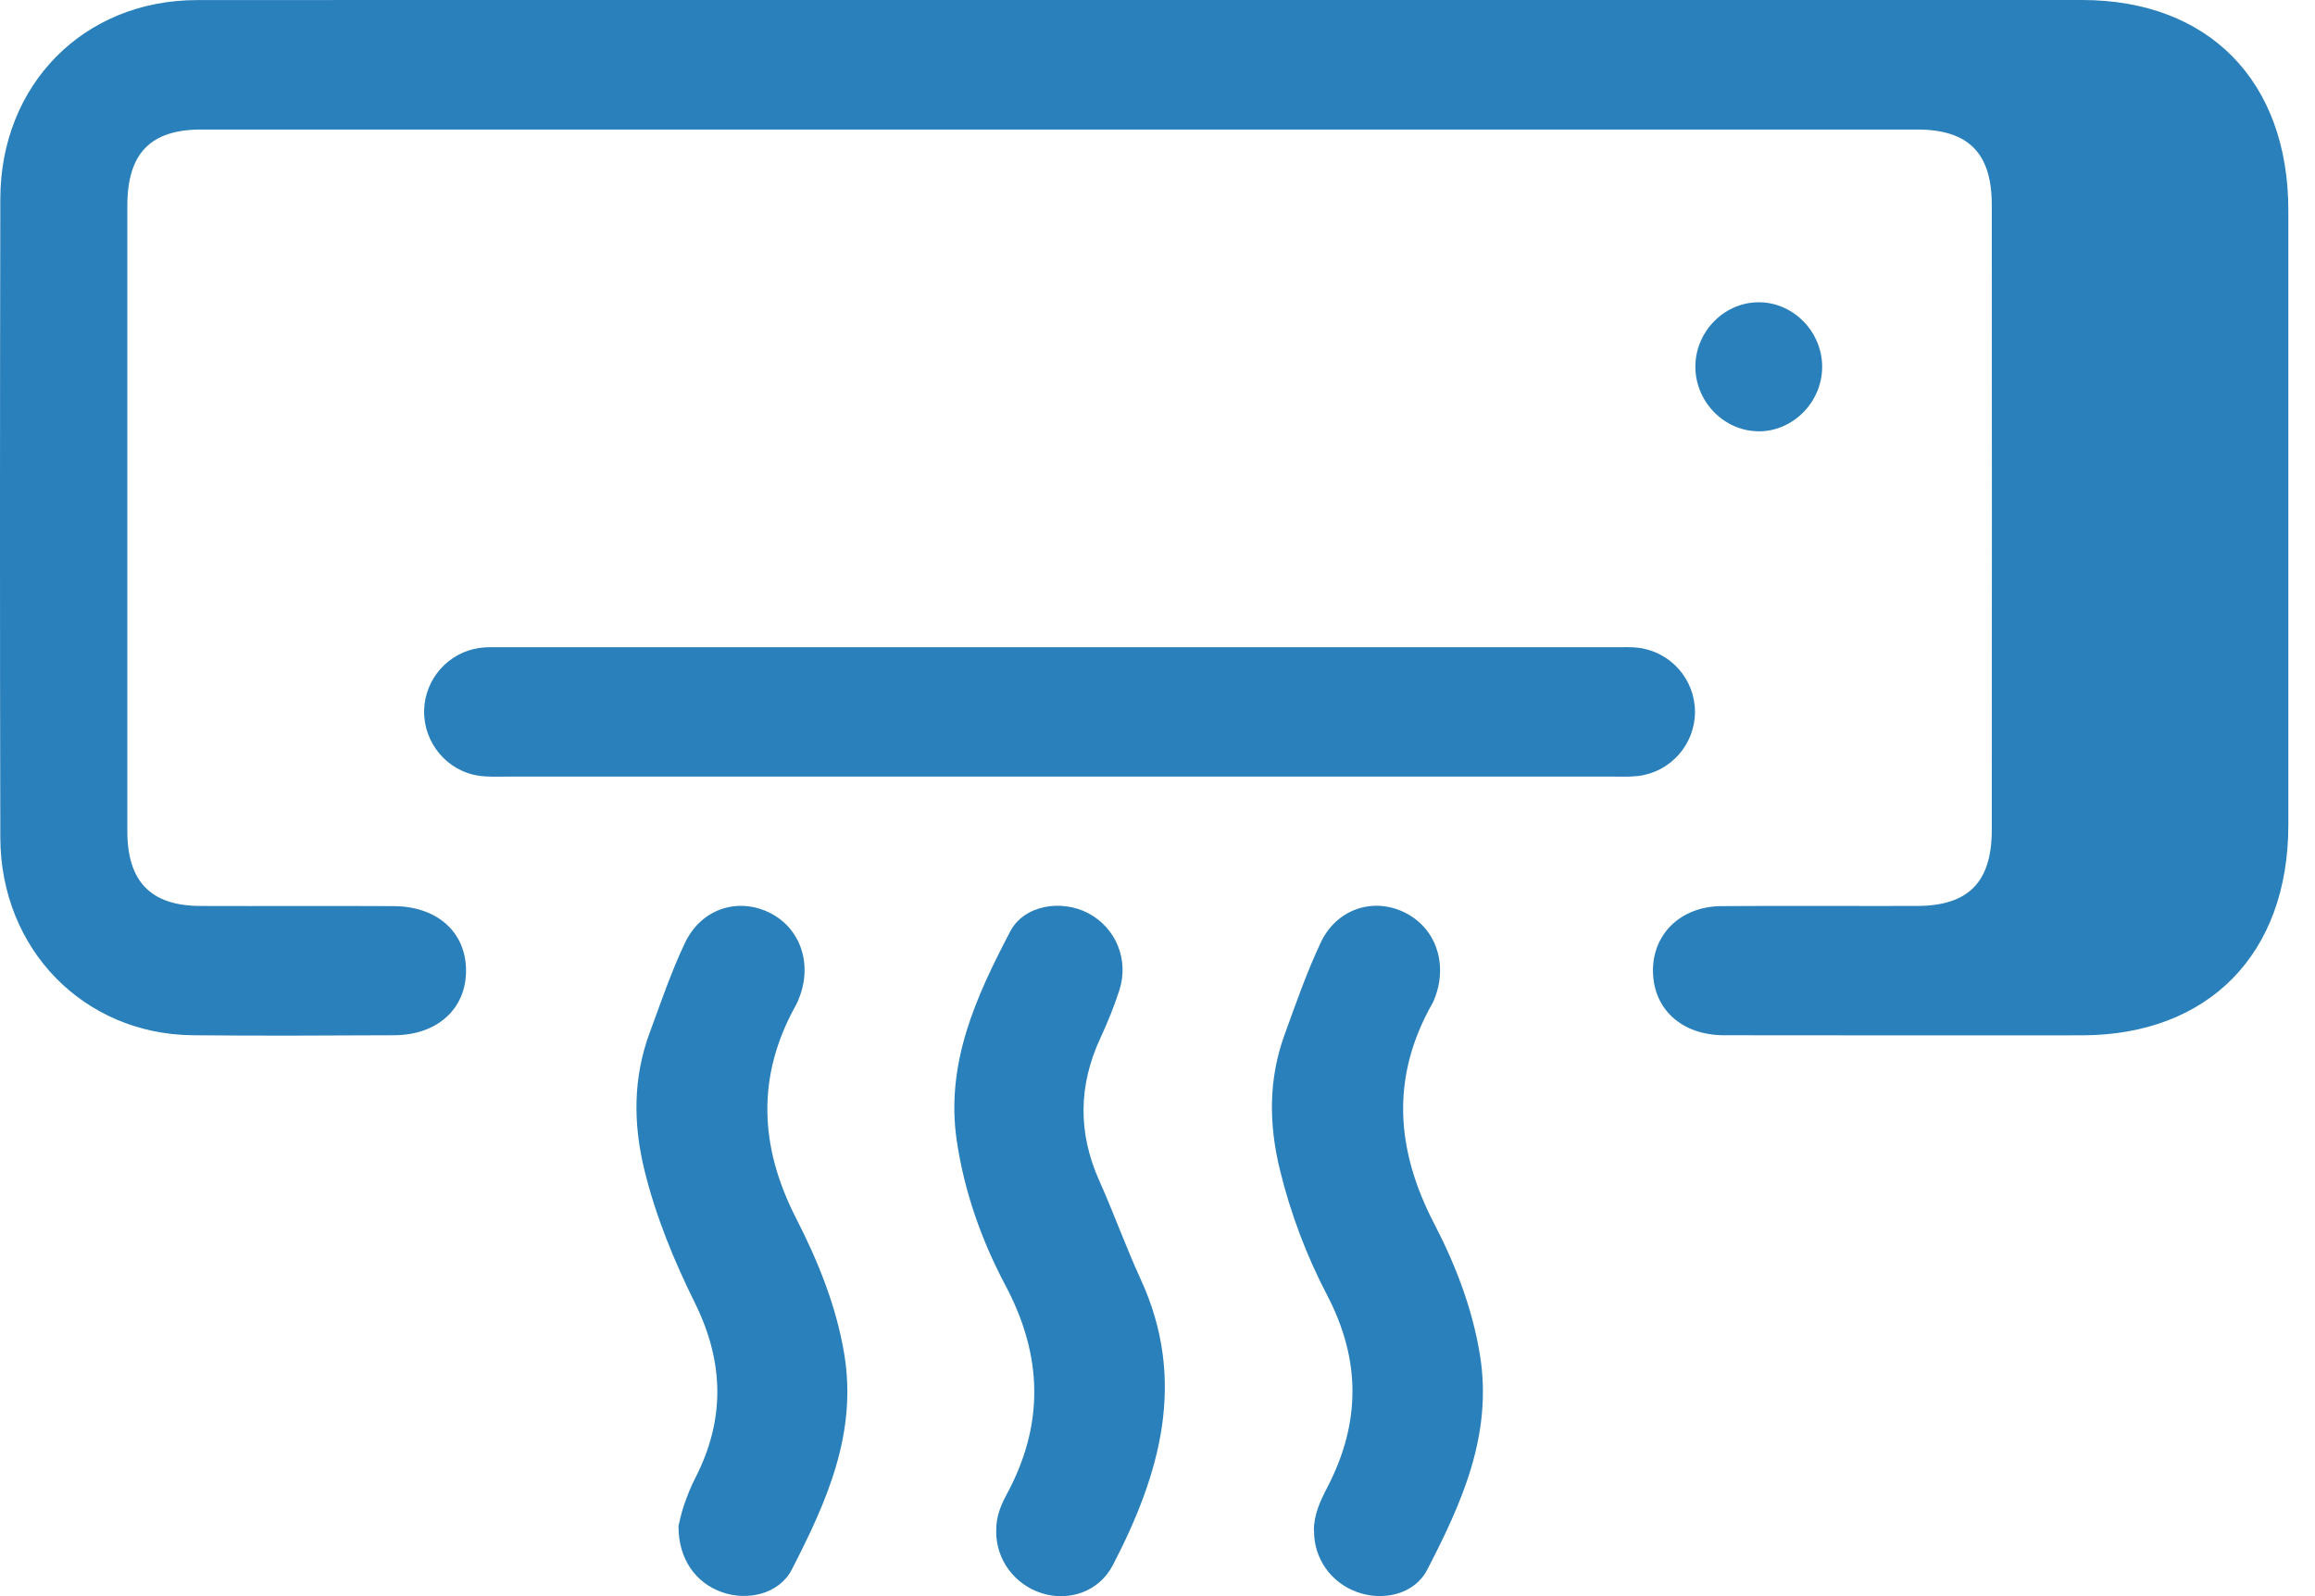
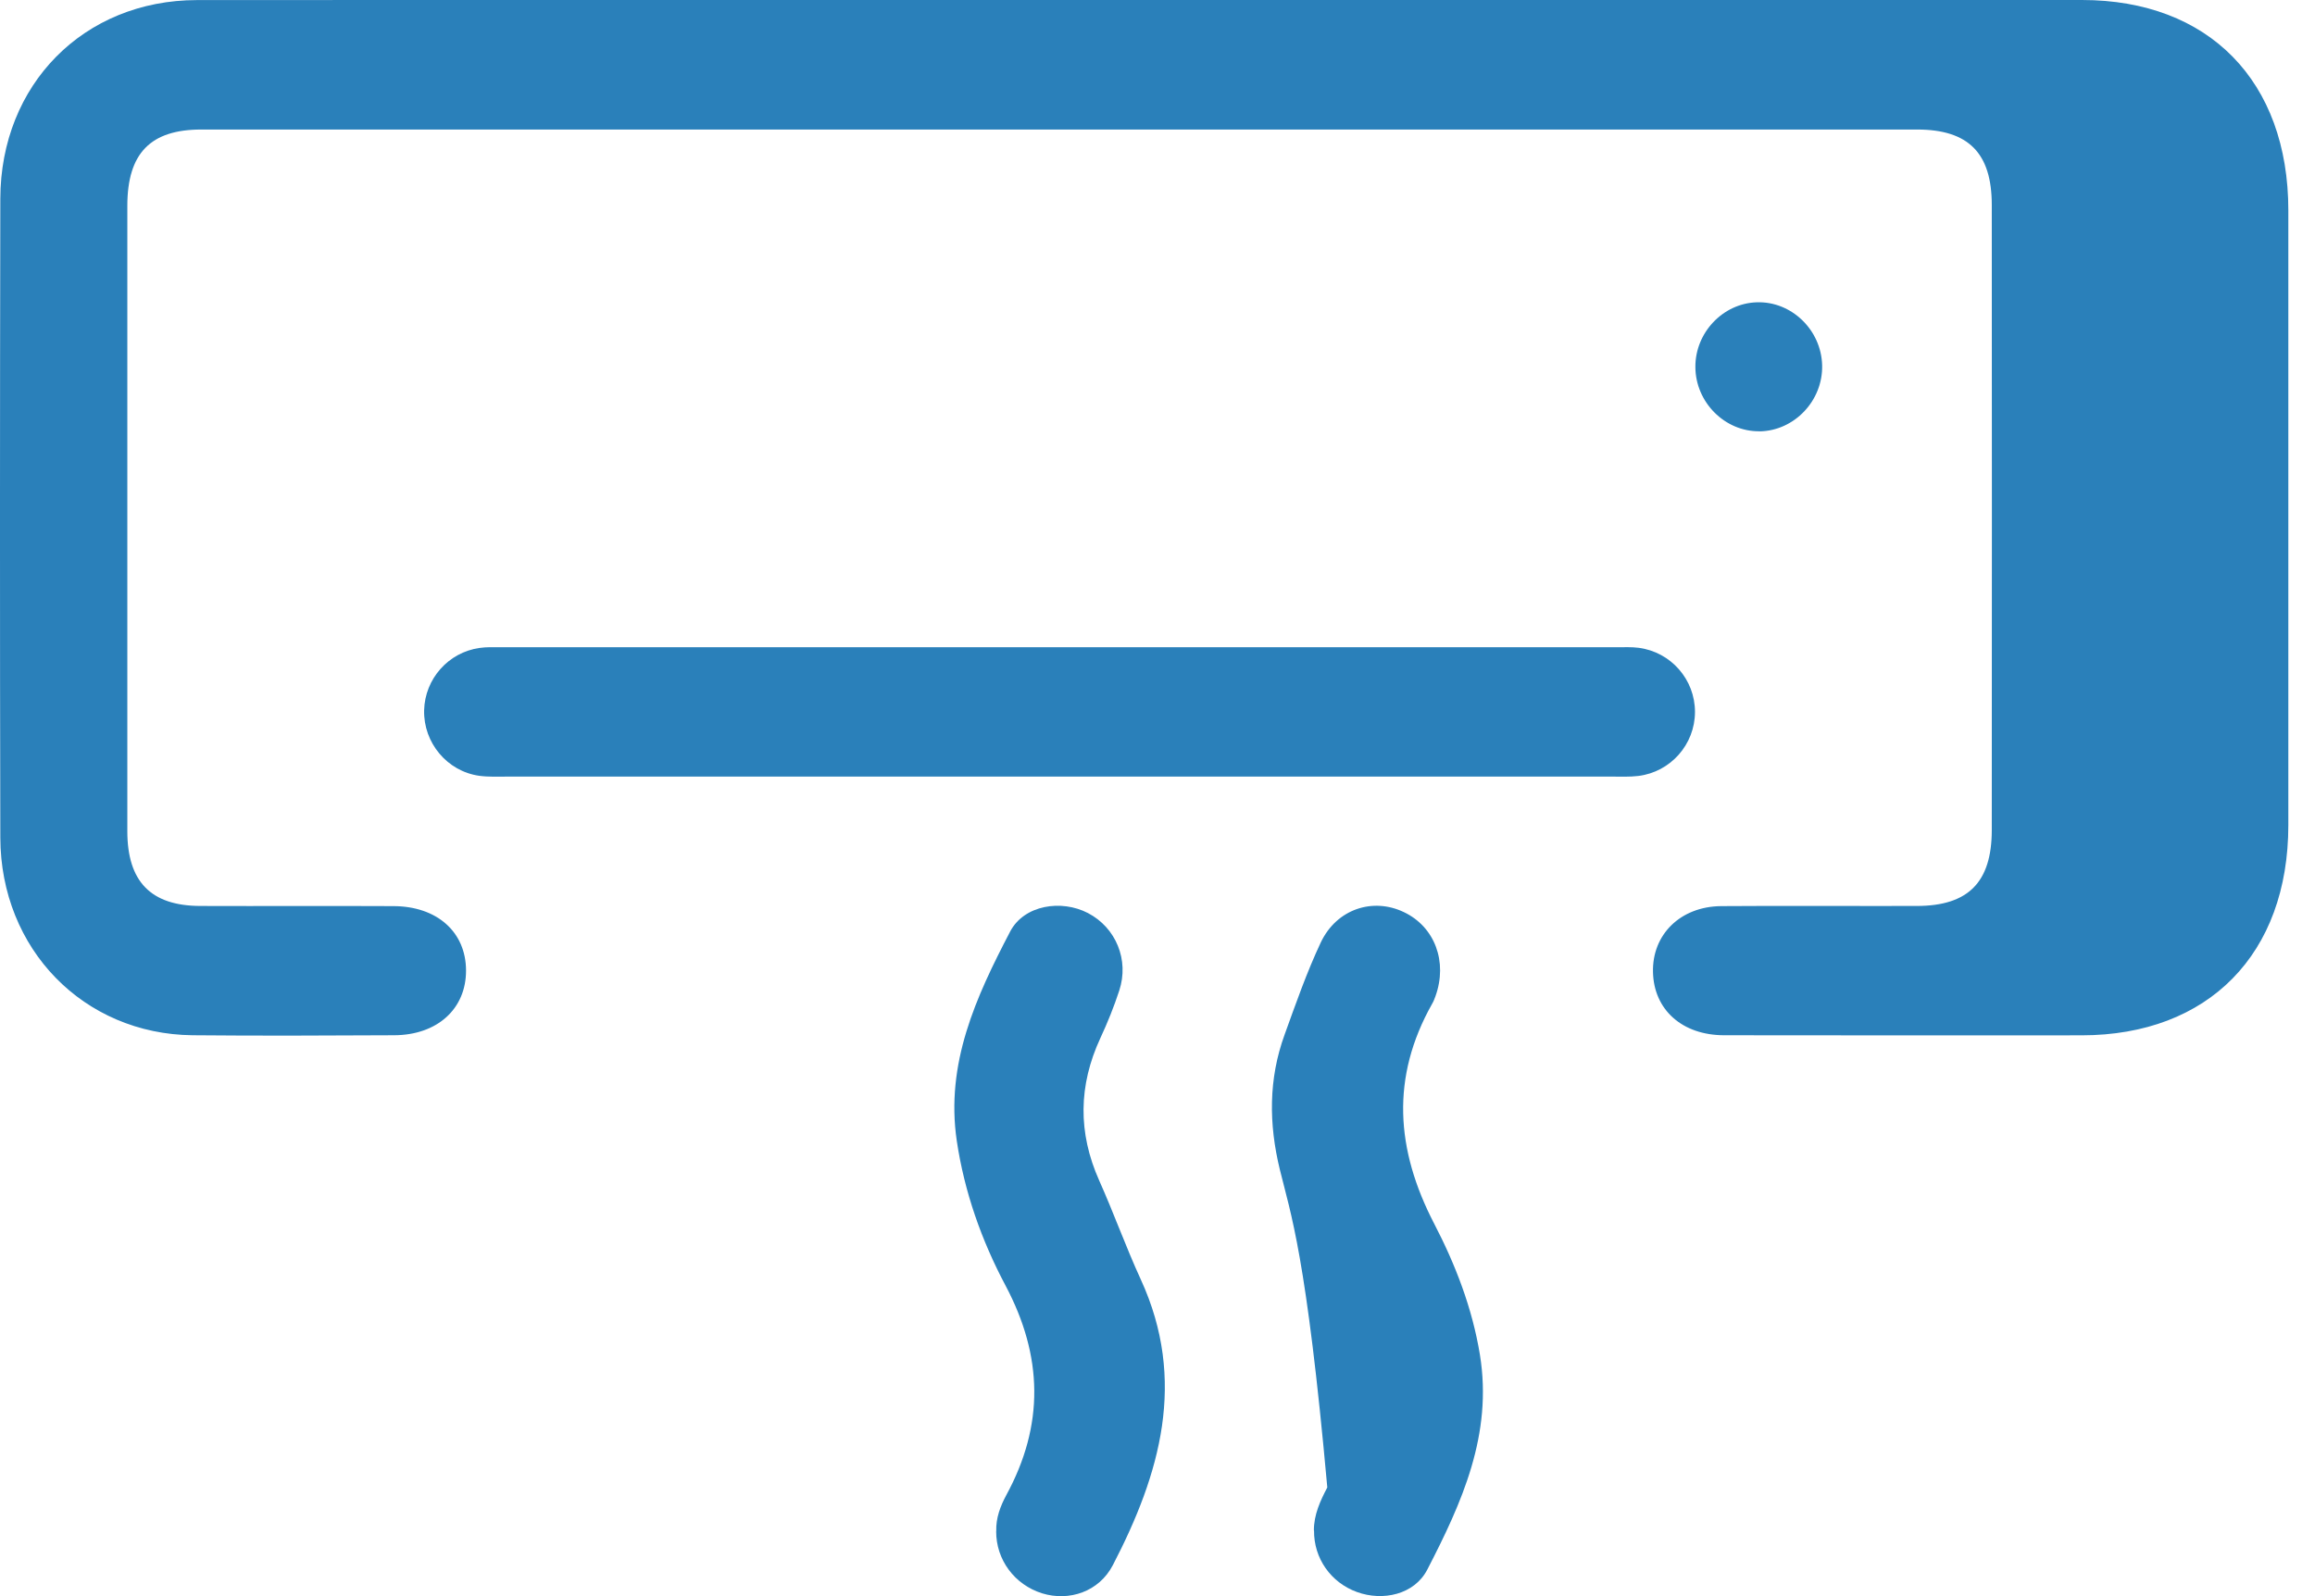
<svg xmlns="http://www.w3.org/2000/svg" width="29" height="20" viewBox="0 0 29 20" fill="none">
  <g clip-path="url(#clip0_796_471)">
    <path d="M14.339 -0.001C18.253 -0.001 22.167 -0.001 26.081 0C27.669 0 28.666 1.017 28.666 2.637C28.666 5.204 28.667 7.772 28.666 10.338C28.666 11.954 27.665 12.972 26.077 12.973C24.585 12.973 23.092 12.975 21.6 12.972C21.072 12.972 20.718 12.652 20.707 12.182C20.695 11.711 21.05 11.358 21.562 11.354C22.38 11.348 23.198 11.354 24.016 11.352C24.657 11.35 24.95 11.054 24.951 10.404C24.953 7.792 24.953 5.18 24.951 2.568C24.951 1.917 24.658 1.623 24.015 1.623C16.851 1.622 9.687 1.622 2.522 1.623C1.884 1.623 1.596 1.921 1.595 2.578C1.594 5.19 1.594 7.802 1.595 10.414C1.595 11.047 1.89 11.349 2.506 11.352C3.312 11.355 4.12 11.35 4.927 11.354C5.475 11.355 5.836 11.678 5.838 12.159C5.84 12.64 5.479 12.971 4.934 12.972C4.093 12.976 3.253 12.98 2.413 12.972C1.049 12.958 0.008 11.894 0.004 10.496C-0.002 7.828 -0.001 5.16 0.004 2.491C0.007 1.058 1.05 0.003 2.466 0.001C6.424 -0.002 10.382 -0.001 14.339 -0.001Z" fill="#2A80BA" />
    <path d="M13.263 9.731C10.964 9.731 8.666 9.731 6.368 9.731C6.246 9.731 6.123 9.737 6.003 9.721C5.6 9.664 5.304 9.306 5.313 8.901C5.322 8.508 5.616 8.174 6.007 8.119C6.094 8.106 6.183 8.11 6.272 8.11C10.935 8.11 15.598 8.11 20.261 8.11C20.35 8.11 20.439 8.106 20.526 8.117C20.931 8.169 21.234 8.515 21.233 8.922C21.232 9.327 20.929 9.673 20.523 9.723C20.414 9.736 20.302 9.731 20.191 9.731C17.882 9.731 15.572 9.731 13.263 9.731Z" fill="#2A80BA" />
-     <path d="M8.498 19.126C8.511 19.075 8.532 18.965 8.569 18.859C8.609 18.743 8.654 18.627 8.711 18.518C9.086 17.785 9.071 17.067 8.705 16.326C8.443 15.796 8.216 15.246 8.073 14.663C7.93 14.078 7.93 13.505 8.139 12.939C8.279 12.561 8.408 12.177 8.581 11.814C8.781 11.394 9.225 11.246 9.618 11.426C10.008 11.604 10.177 12.044 10.022 12.475C10.007 12.518 9.99 12.56 9.968 12.599C9.475 13.487 9.513 14.365 9.971 15.262C10.245 15.798 10.475 16.359 10.576 16.967C10.741 17.965 10.352 18.823 9.921 19.663C9.762 19.974 9.367 20.064 9.045 19.951C8.713 19.835 8.498 19.532 8.5 19.125L8.498 19.126Z" fill="#2A80BA" />
    <path d="M12.48 19.185C12.475 19.022 12.531 18.874 12.605 18.736C13.084 17.857 13.066 16.994 12.596 16.108C12.297 15.545 12.082 14.94 11.986 14.298C11.841 13.324 12.229 12.487 12.654 11.673C12.829 11.338 13.297 11.268 13.629 11.441C13.979 11.624 14.147 12.028 14.021 12.412C13.955 12.614 13.875 12.813 13.785 13.006C13.509 13.601 13.502 14.193 13.77 14.793C13.953 15.202 14.104 15.626 14.291 16.033C14.872 17.299 14.533 18.471 13.941 19.611C13.768 19.945 13.393 20.069 13.055 19.965C12.709 19.857 12.477 19.544 12.479 19.186L12.48 19.185Z" fill="#2A80BA" />
-     <path d="M16.459 19.179C16.458 18.98 16.54 18.804 16.627 18.638C17.046 17.831 17.05 17.042 16.624 16.227C16.366 15.733 16.167 15.206 16.033 14.657C15.893 14.084 15.89 13.52 16.092 12.965C16.233 12.575 16.37 12.182 16.546 11.808C16.745 11.39 17.197 11.243 17.586 11.429C17.974 11.613 18.137 12.052 17.982 12.483C17.97 12.514 17.959 12.547 17.942 12.575C17.42 13.499 17.485 14.405 17.965 15.331C18.232 15.845 18.443 16.39 18.539 16.976C18.701 17.975 18.312 18.831 17.879 19.669C17.717 19.981 17.323 20.066 17 19.949C16.671 19.831 16.457 19.525 16.461 19.178L16.459 19.179Z" fill="#2A80BA" />
+     <path d="M16.459 19.179C16.458 18.98 16.54 18.804 16.627 18.638C16.366 15.733 16.167 15.206 16.033 14.657C15.893 14.084 15.89 13.52 16.092 12.965C16.233 12.575 16.37 12.182 16.546 11.808C16.745 11.39 17.197 11.243 17.586 11.429C17.974 11.613 18.137 12.052 17.982 12.483C17.97 12.514 17.959 12.547 17.942 12.575C17.42 13.499 17.485 14.405 17.965 15.331C18.232 15.845 18.443 16.39 18.539 16.976C18.701 17.975 18.312 18.831 17.879 19.669C17.717 19.981 17.323 20.066 17 19.949C16.671 19.831 16.457 19.525 16.461 19.178L16.459 19.179Z" fill="#2A80BA" />
    <path d="M22.042 5.404C21.608 5.41 21.239 5.041 21.238 4.597C21.236 4.168 21.583 3.802 22.005 3.788C22.44 3.772 22.815 4.133 22.826 4.577C22.837 5.02 22.478 5.398 22.043 5.405L22.042 5.404Z" fill="#2A80BA" />
  </g>
  <defs>
    <clipPath id="clip0_796_471">
      <rect width="28.667" height="20" fill="white" />
    </clipPath>
  </defs>
</svg>